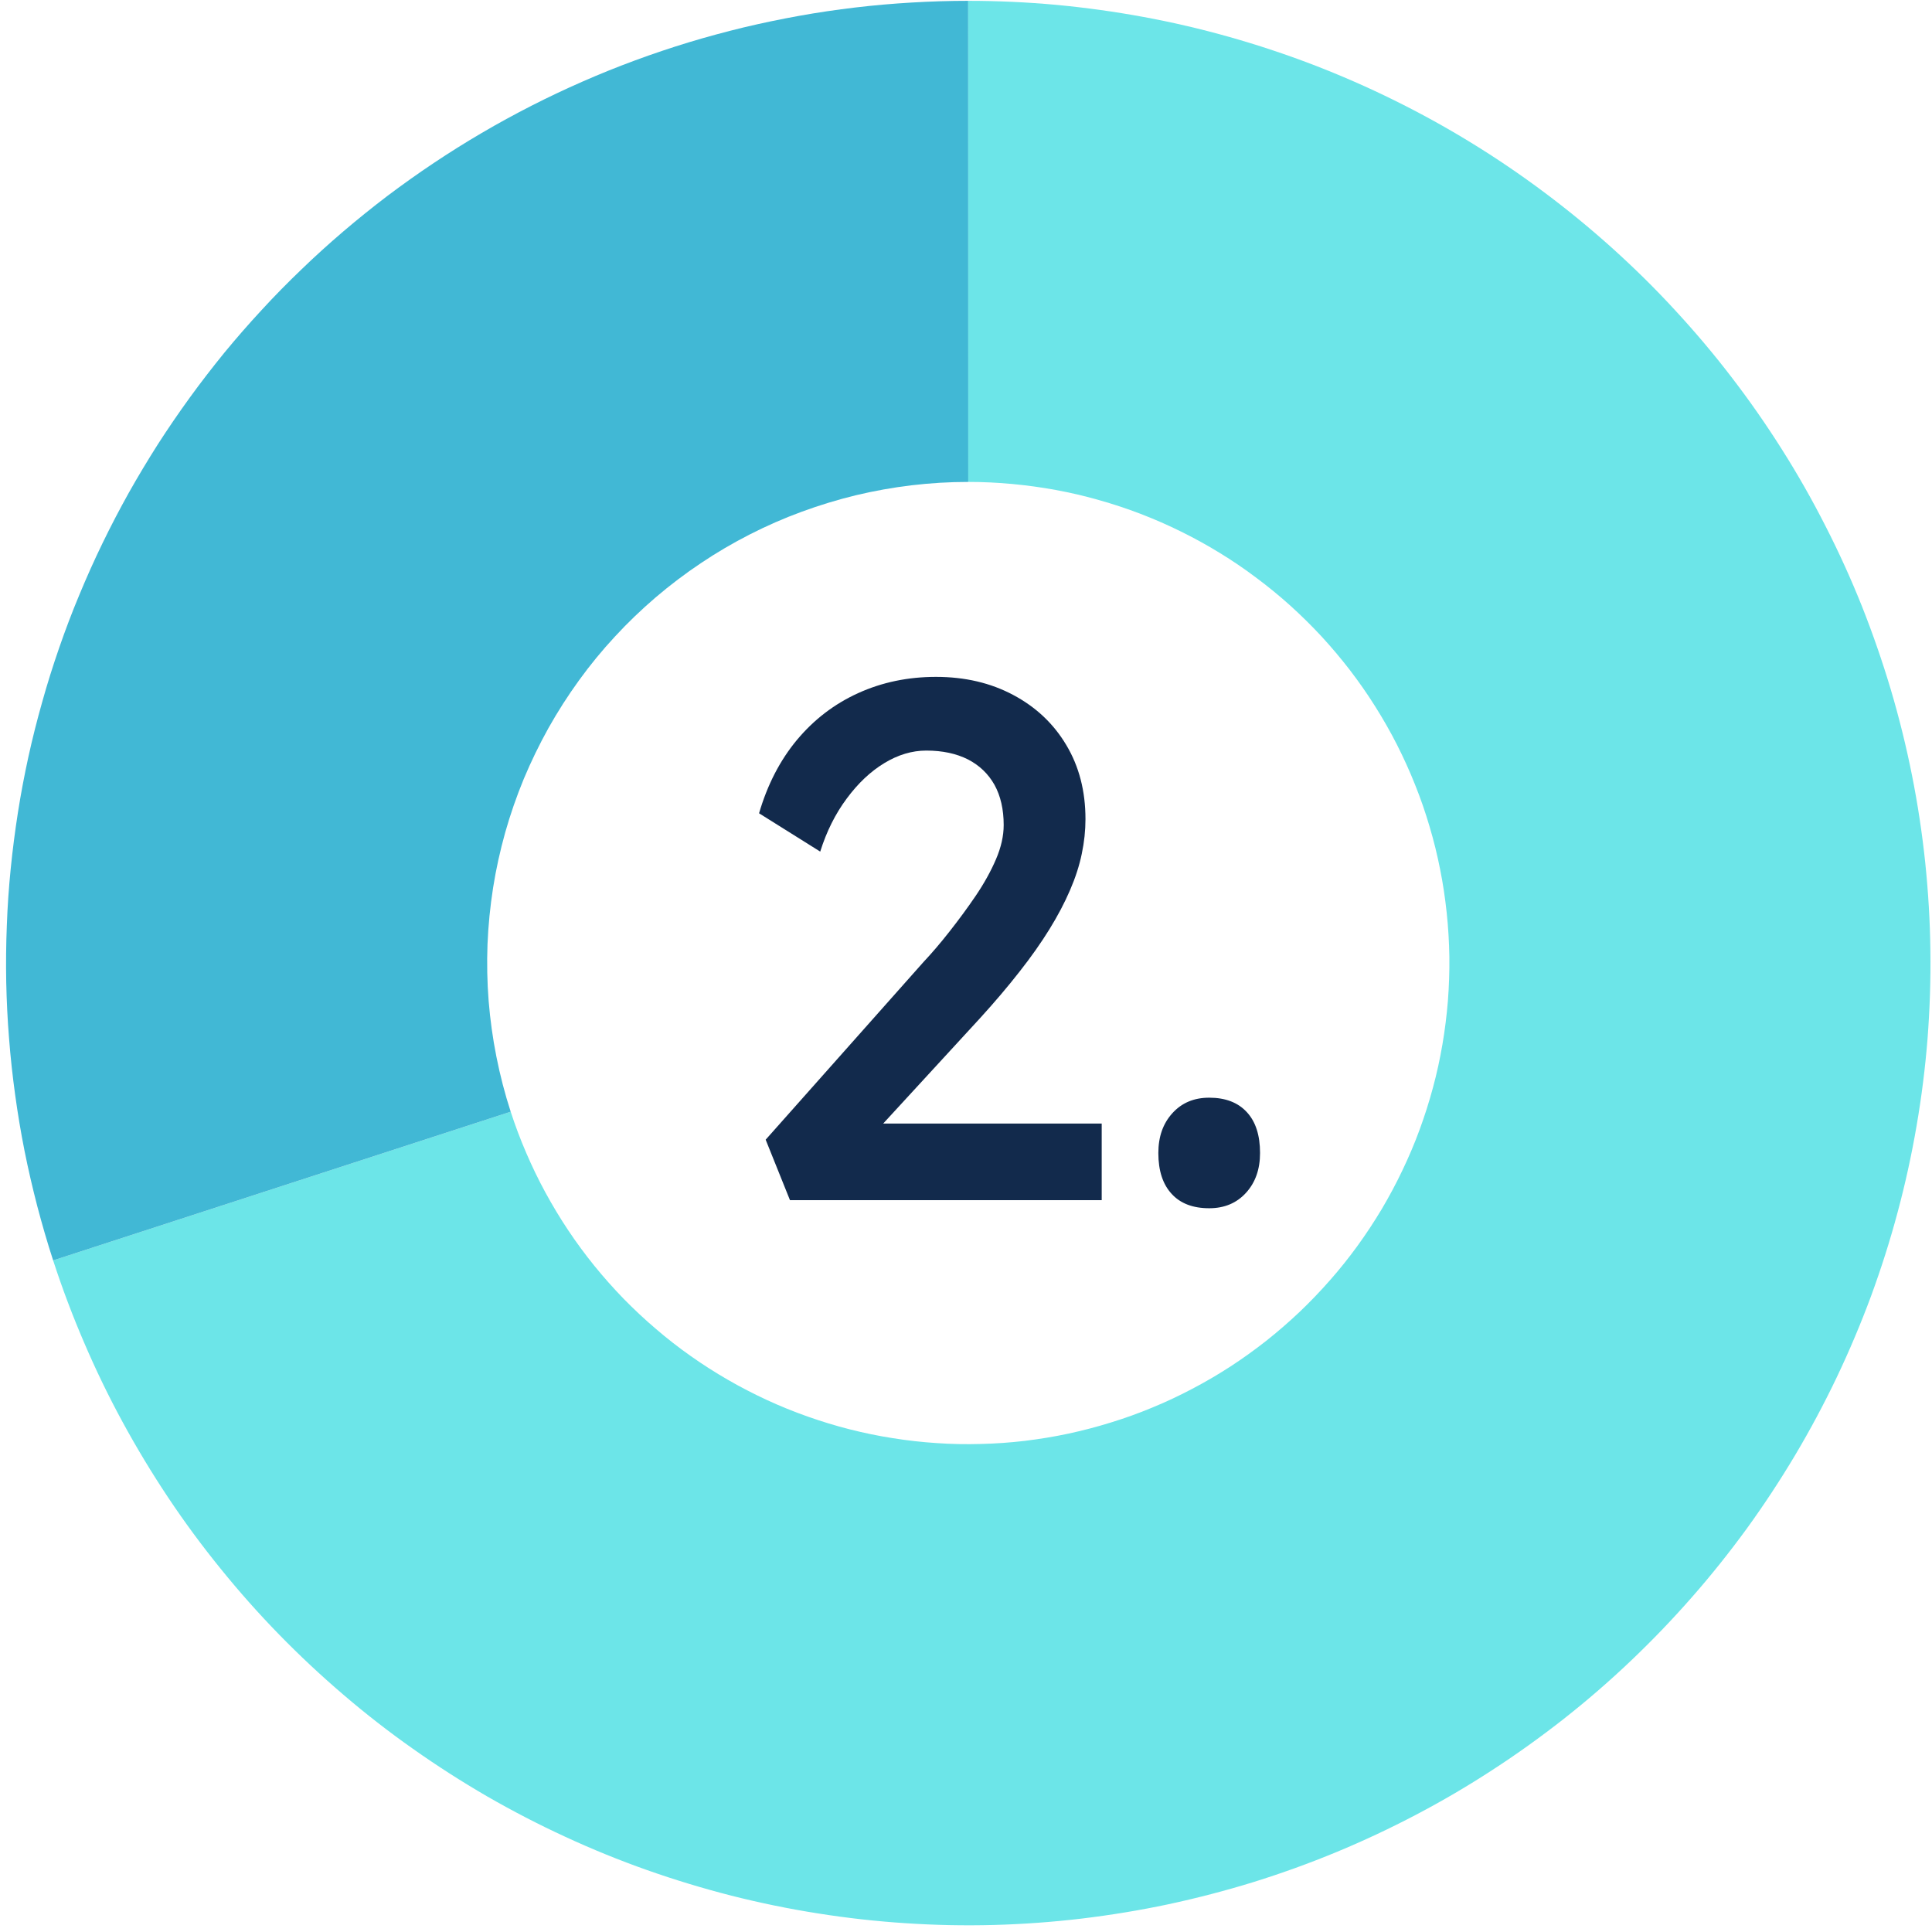
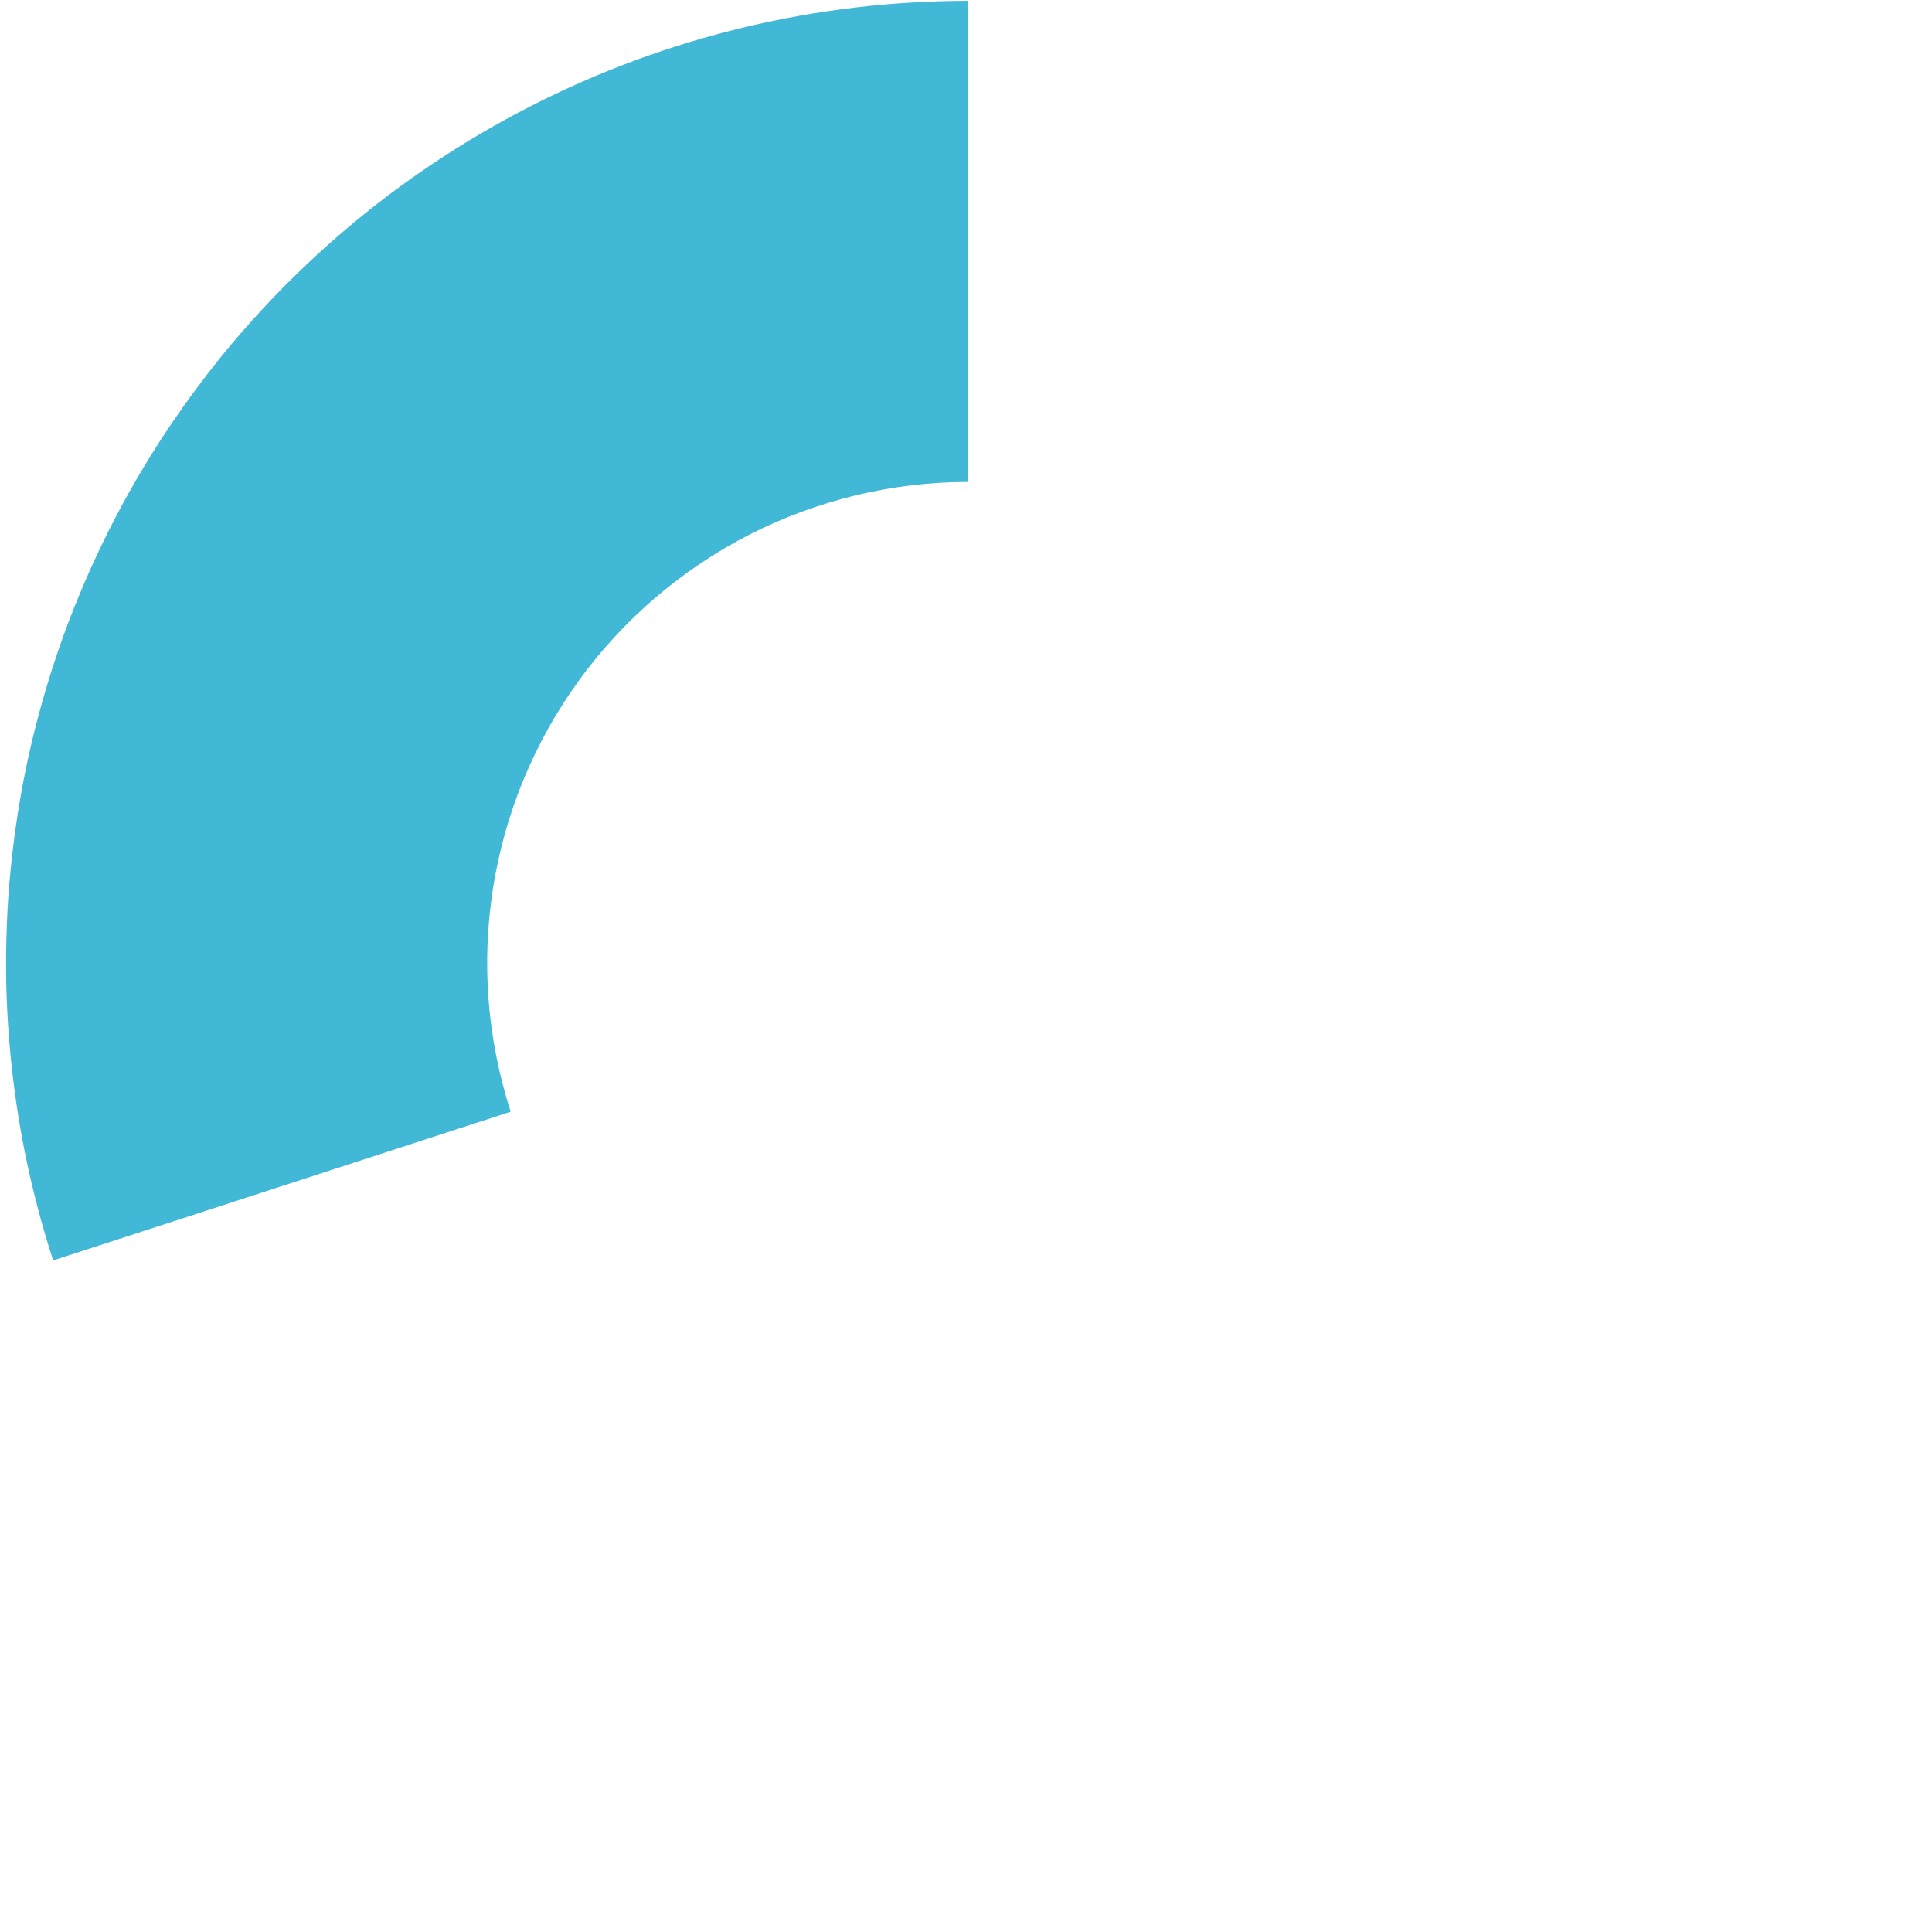
<svg xmlns="http://www.w3.org/2000/svg" width="117" height="117" viewBox="0 0 117 117" fill="none">
-   <path d="M58.637 0.05C60.416 0.05 62.195 0.133 63.969 0.294C65.743 0.461 67.506 0.705 69.254 1.028C71.007 1.35 72.739 1.756 74.456 2.24C76.167 2.724 77.858 3.285 79.517 3.92C81.182 4.56 82.81 5.272 84.412 6.063C86.009 6.849 87.564 7.707 89.083 8.638C90.602 9.569 92.074 10.568 93.499 11.634C94.93 12.701 96.303 13.829 97.63 15.021C98.951 16.212 100.22 17.46 101.427 18.771C102.634 20.077 103.783 21.434 104.865 22.849C105.953 24.264 106.967 25.721 107.919 27.229C108.871 28.732 109.75 30.282 110.556 31.869C111.368 33.456 112.101 35.073 112.762 36.727C113.417 38.382 114 40.067 114.509 41.773C115.014 43.48 115.441 45.206 115.789 46.954C116.138 48.702 116.403 50.46 116.59 52.234C116.772 54.003 116.882 55.776 116.902 57.561C116.928 59.34 116.866 61.119 116.731 62.892C116.59 64.671 116.367 66.435 116.065 68.188C115.763 69.946 115.383 71.683 114.92 73.405C114.463 75.122 113.922 76.818 113.308 78.493C112.689 80.162 111.997 81.801 111.232 83.408C110.463 85.016 109.625 86.587 108.715 88.116C107.804 89.645 106.826 91.133 105.781 92.574C104.73 94.015 103.622 95.404 102.447 96.74C101.271 98.082 100.038 99.362 98.748 100.59C97.458 101.817 96.111 102.983 94.712 104.085C93.312 105.183 91.866 106.223 90.373 107.191C88.88 108.164 87.346 109.063 85.77 109.891C84.194 110.718 82.581 111.477 80.937 112.158C79.293 112.84 77.618 113.443 75.918 113.974C74.216 114.499 72.495 114.947 70.752 115.321C69.01 115.69 67.257 115.977 65.488 116.19C63.719 116.398 61.946 116.528 60.161 116.575C58.382 116.622 56.603 116.585 54.824 116.466C53.05 116.351 51.282 116.153 49.524 115.873C47.766 115.597 46.023 115.238 44.296 114.801C42.569 114.359 40.868 113.844 39.188 113.251C37.508 112.658 35.859 111.987 34.241 111.238C32.623 110.494 31.047 109.677 29.502 108.788C27.962 107.893 26.464 106.936 25.008 105.906C23.551 104.881 22.147 103.789 20.794 102.629C19.442 101.474 18.141 100.257 16.898 98.982C15.655 97.708 14.474 96.376 13.356 94.993C12.232 93.609 11.176 92.178 10.188 90.696C9.2 89.213 8.279 87.689 7.431 86.129C6.578 84.563 5.803 82.961 5.101 81.322C4.398 79.689 3.769 78.024 3.218 76.329L30.927 67.324C31.203 68.172 31.515 69.004 31.869 69.821C32.223 70.643 32.608 71.444 33.034 72.224C33.461 73.005 33.918 73.769 34.413 74.508C34.907 75.252 35.437 75.965 35.994 76.656C36.556 77.348 37.149 78.014 37.768 78.654C38.392 79.288 39.037 79.897 39.718 80.474C40.395 81.057 41.097 81.603 41.82 82.113C42.548 82.628 43.297 83.107 44.072 83.554C44.842 84.001 45.633 84.407 46.439 84.781C47.251 85.156 48.072 85.489 48.91 85.785C49.753 86.082 50.6 86.342 51.464 86.561C52.328 86.779 53.201 86.961 54.081 87.096C54.96 87.237 55.844 87.336 56.733 87.393C57.623 87.455 58.512 87.471 59.402 87.445C60.291 87.424 61.176 87.362 62.06 87.258C62.944 87.148 63.823 87.008 64.697 86.821C65.566 86.633 66.424 86.41 67.277 86.144C68.125 85.884 68.963 85.583 69.785 85.239C70.612 84.901 71.413 84.522 72.203 84.105C72.989 83.694 73.759 83.242 74.508 82.758C75.252 82.274 75.975 81.754 76.677 81.203C77.374 80.651 78.045 80.069 78.695 79.455C79.34 78.841 79.954 78.201 80.542 77.53C81.13 76.864 81.686 76.167 82.207 75.45C82.732 74.727 83.221 73.983 83.679 73.218C84.131 72.453 84.552 71.668 84.932 70.867C85.317 70.061 85.666 69.244 85.972 68.406C86.279 67.569 86.55 66.721 86.779 65.863C87.013 65.004 87.2 64.136 87.351 63.257C87.502 62.377 87.611 61.498 87.684 60.609C87.751 59.719 87.783 58.83 87.772 57.94C87.757 57.051 87.705 56.161 87.611 55.277C87.517 54.393 87.387 53.514 87.211 52.64C87.039 51.766 86.826 50.902 86.571 50.049C86.321 49.196 86.03 48.353 85.697 47.526C85.369 46.699 85 45.888 84.599 45.097C84.194 44.301 83.751 43.526 83.278 42.777C82.805 42.023 82.295 41.295 81.754 40.587C81.208 39.88 80.635 39.198 80.032 38.543C79.429 37.893 78.794 37.269 78.133 36.67C77.473 36.077 76.781 35.51 76.068 34.98C75.356 34.444 74.622 33.945 73.863 33.482C73.103 33.014 72.323 32.587 71.522 32.192C70.726 31.796 69.909 31.442 69.077 31.12C68.245 30.803 67.402 30.522 66.544 30.282C65.691 30.038 64.822 29.835 63.948 29.674C63.069 29.513 62.19 29.393 61.306 29.31C60.416 29.227 59.527 29.185 58.637 29.185L58.637 0.05Z" fill="#6CE5E8" />
  <path d="M3.218 76.329C2.864 75.241 2.547 74.144 2.255 73.036C1.969 71.928 1.709 70.815 1.485 69.691C1.262 68.568 1.074 67.439 0.918 66.305C0.762 65.171 0.637 64.037 0.549 62.892C0.455 61.753 0.403 60.609 0.377 59.47C0.357 58.325 0.367 57.181 0.414 56.036C0.455 54.892 0.533 53.753 0.648 52.614C0.762 51.474 0.908 50.341 1.085 49.207C1.262 48.078 1.475 46.954 1.719 45.836C1.964 44.717 2.245 43.609 2.557 42.507C2.864 41.404 3.207 40.317 3.582 39.235C3.956 38.153 4.362 37.081 4.804 36.025C5.241 34.969 5.709 33.924 6.209 32.894C6.708 31.864 7.239 30.849 7.795 29.851C8.357 28.852 8.945 27.874 9.559 26.907C10.178 25.944 10.823 25.003 11.494 24.077C12.165 23.151 12.867 22.246 13.59 21.356C14.318 20.472 15.067 19.614 15.848 18.771C16.622 17.928 17.424 17.112 18.251 16.321C19.073 15.525 19.921 14.76 20.789 14.017C21.663 13.273 22.553 12.555 23.463 11.863C24.378 11.176 25.309 10.511 26.261 9.876C27.213 9.241 28.181 8.633 29.169 8.055C30.158 7.473 31.162 6.927 32.181 6.406C33.201 5.886 34.236 5.397 35.281 4.939C36.332 4.477 37.393 4.05 38.465 3.655C39.536 3.259 40.624 2.895 41.716 2.562C42.813 2.229 43.916 1.933 45.029 1.662C46.143 1.397 47.261 1.163 48.39 0.96C49.513 0.757 50.647 0.591 51.781 0.456C52.92 0.32 54.06 0.221 55.204 0.154C56.343 0.086 57.488 0.05 58.632 0.05L58.637 29.185C57.488 29.185 56.349 29.253 55.209 29.388C54.075 29.523 52.947 29.726 51.833 29.991C50.72 30.262 49.628 30.595 48.551 30.99C47.474 31.385 46.429 31.843 45.409 32.363C44.39 32.883 43.401 33.461 42.449 34.101C41.498 34.735 40.587 35.427 39.713 36.171C38.845 36.915 38.017 37.706 37.242 38.548C36.462 39.386 35.739 40.27 35.068 41.196C34.392 42.127 33.778 43.089 33.216 44.088C32.66 45.087 32.16 46.117 31.718 47.173C31.281 48.234 30.907 49.311 30.595 50.413C30.288 51.516 30.038 52.635 29.861 53.763C29.684 54.897 29.57 56.036 29.523 57.181C29.481 58.325 29.502 59.465 29.591 60.609C29.684 61.748 29.84 62.882 30.064 64.006C30.288 65.129 30.574 66.237 30.927 67.324L3.218 76.329Z" fill="#41B8D5" />
-   <path d="M47.84 72.68L46.368 69.018L55.919 58.266C56.423 57.73 56.954 57.111 57.5 56.414C58.052 55.712 58.582 54.994 59.087 54.251C59.591 53.507 60.002 52.768 60.314 52.04C60.627 51.312 60.782 50.62 60.782 49.964C60.782 49.012 60.595 48.201 60.226 47.53C59.851 46.864 59.316 46.349 58.619 45.99C57.916 45.636 57.079 45.454 56.096 45.454C55.232 45.454 54.384 45.709 53.552 46.214C52.72 46.718 51.96 47.436 51.279 48.357C50.592 49.278 50.056 50.349 49.672 51.572L45.968 49.252C46.472 47.525 47.237 46.042 48.262 44.809C49.292 43.577 50.525 42.63 51.971 41.974C53.412 41.319 54.983 40.991 56.678 40.991C58.431 40.991 59.992 41.355 61.365 42.089C62.733 42.817 63.805 43.826 64.575 45.121C65.35 46.417 65.735 47.91 65.735 49.605C65.735 50.292 65.662 50.989 65.511 51.707C65.365 52.419 65.126 53.153 64.798 53.912C64.471 54.672 64.055 55.462 63.55 56.279C63.045 57.096 62.442 57.954 61.74 58.844C61.043 59.738 60.247 60.675 59.352 61.658L52.257 69.377L51.367 68.04H66.718V72.68L47.84 72.68Z" fill="#122A4C" />
-   <path d="M73.228 73.17C72.245 73.17 71.485 72.883 70.955 72.301C70.419 71.723 70.148 70.896 70.148 69.825C70.148 68.842 70.429 68.041 70.996 67.416C71.563 66.787 72.307 66.475 73.228 66.475C74.211 66.475 74.971 66.766 75.506 67.349C76.042 67.926 76.307 68.753 76.307 69.825C76.307 70.808 76.026 71.609 75.459 72.233C74.892 72.857 74.149 73.17 73.228 73.17Z" fill="#122A4C" />
</svg>